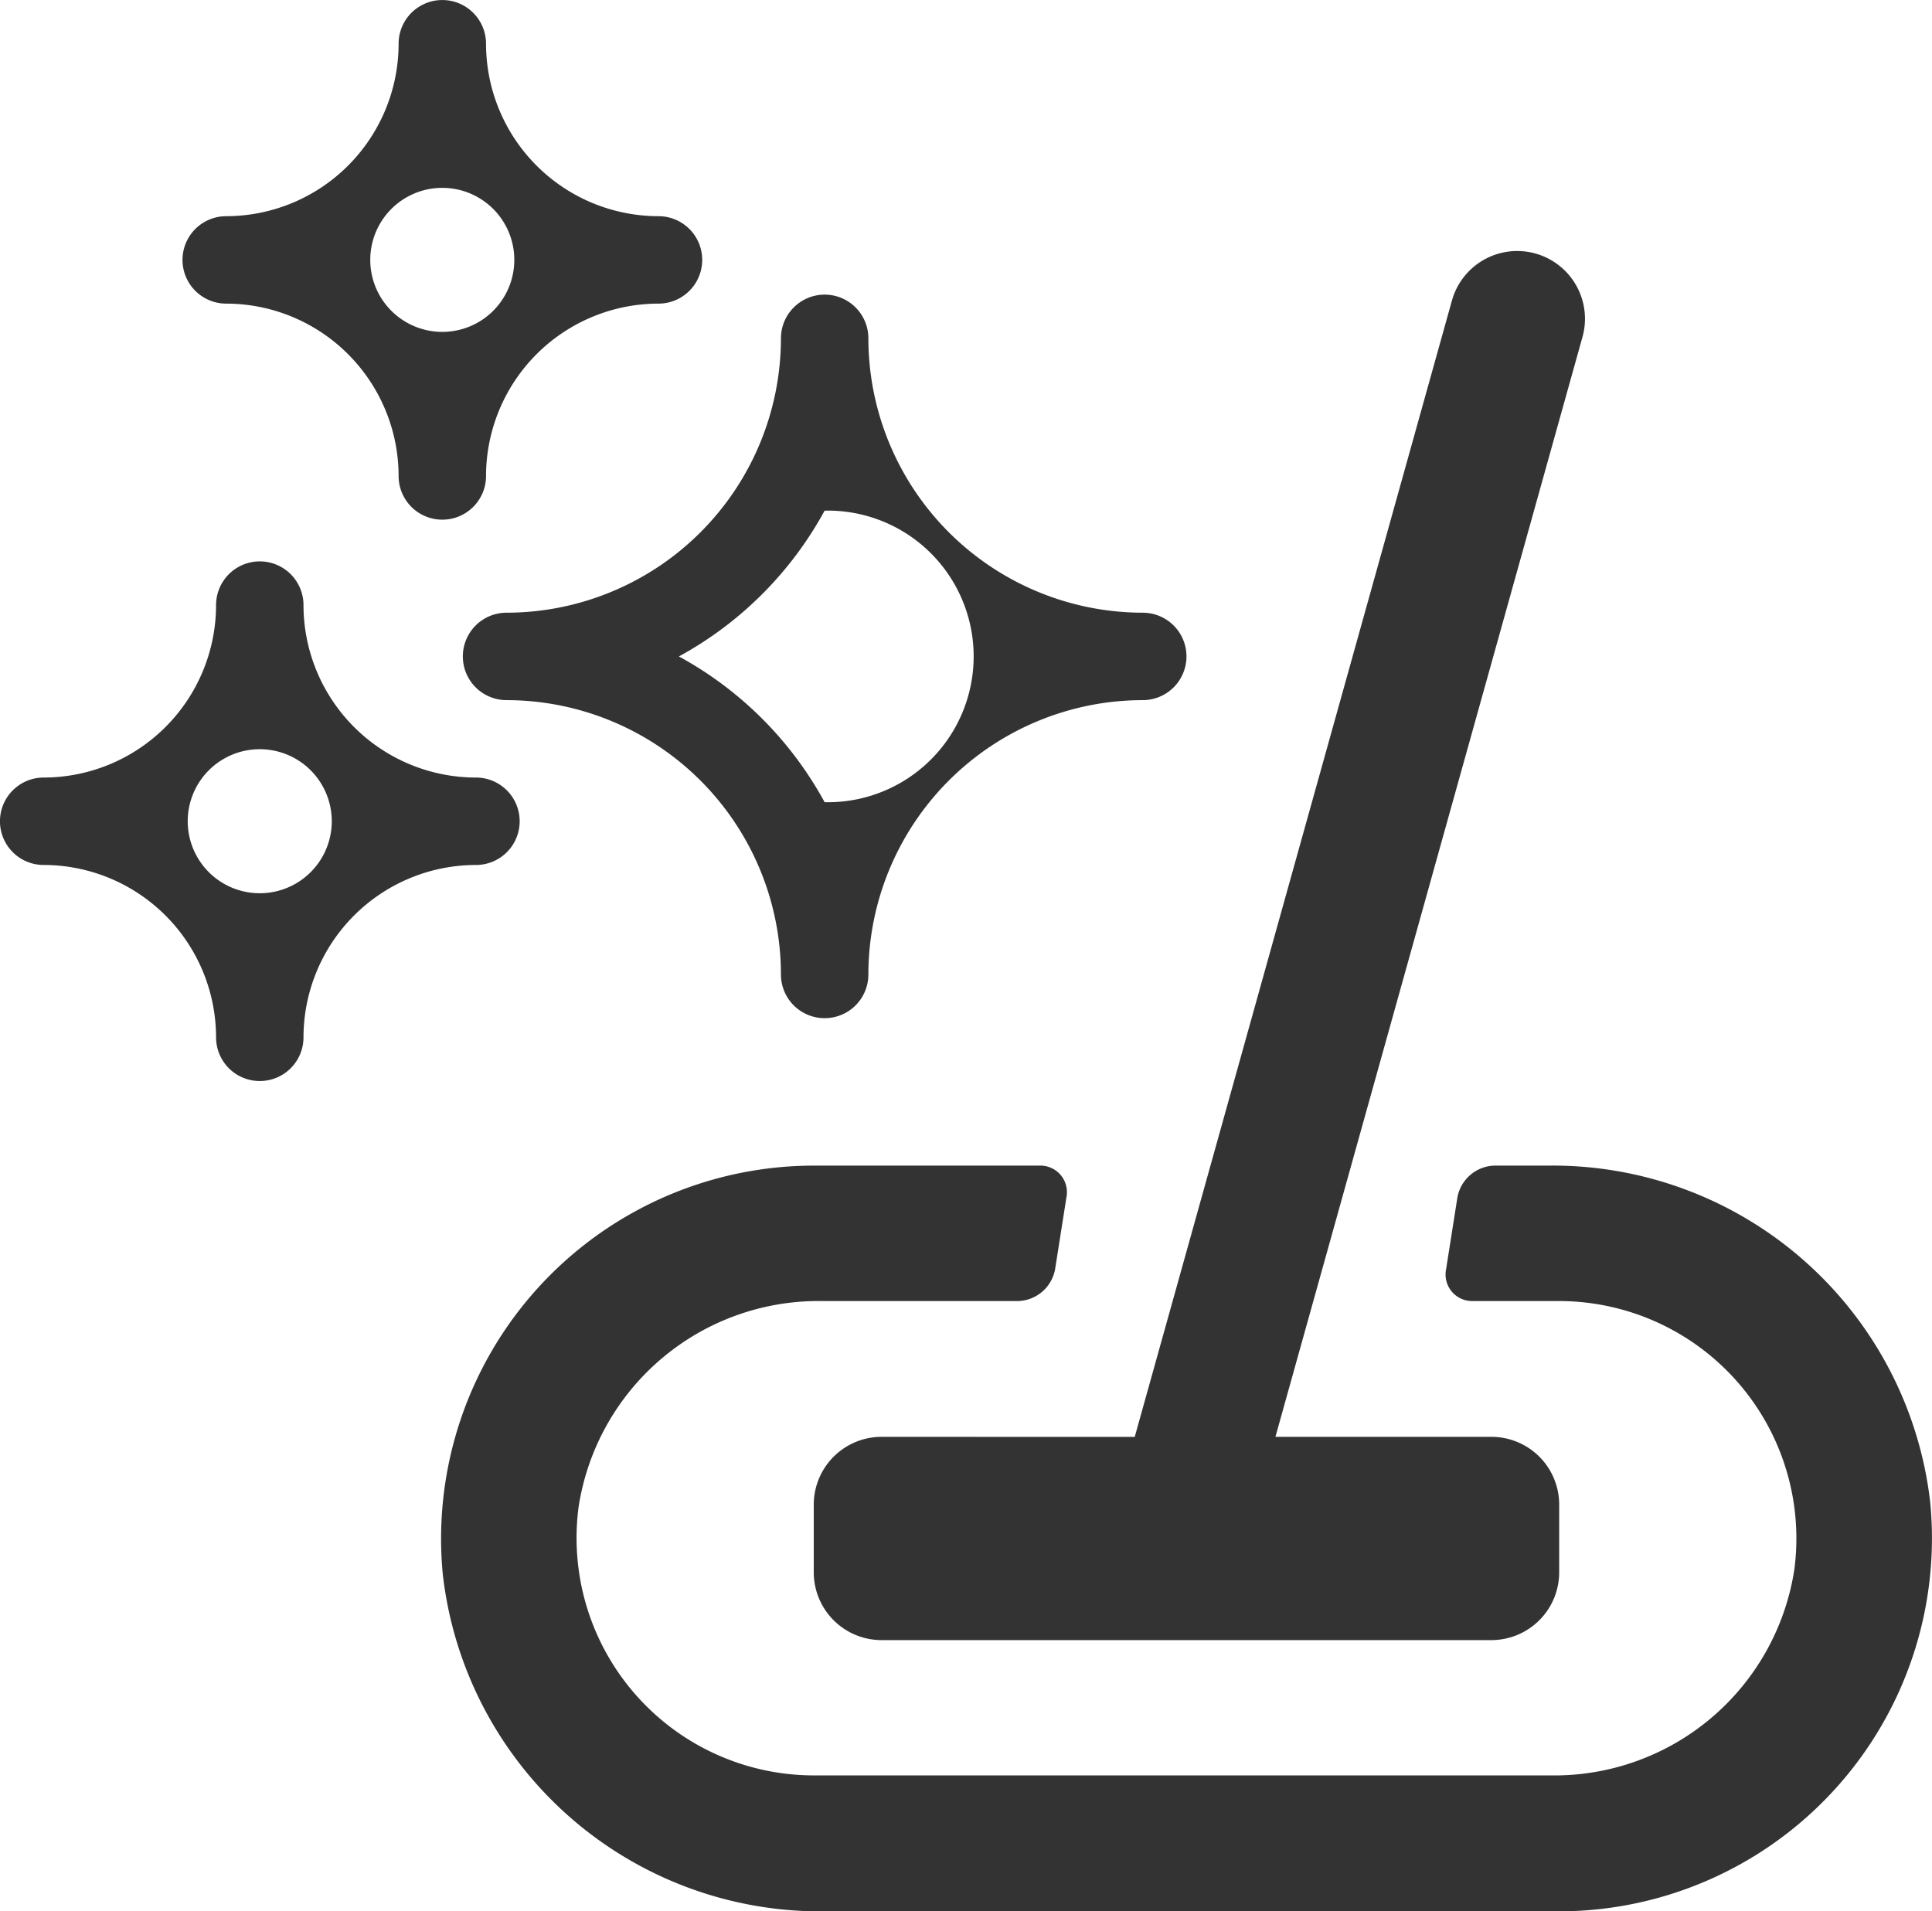
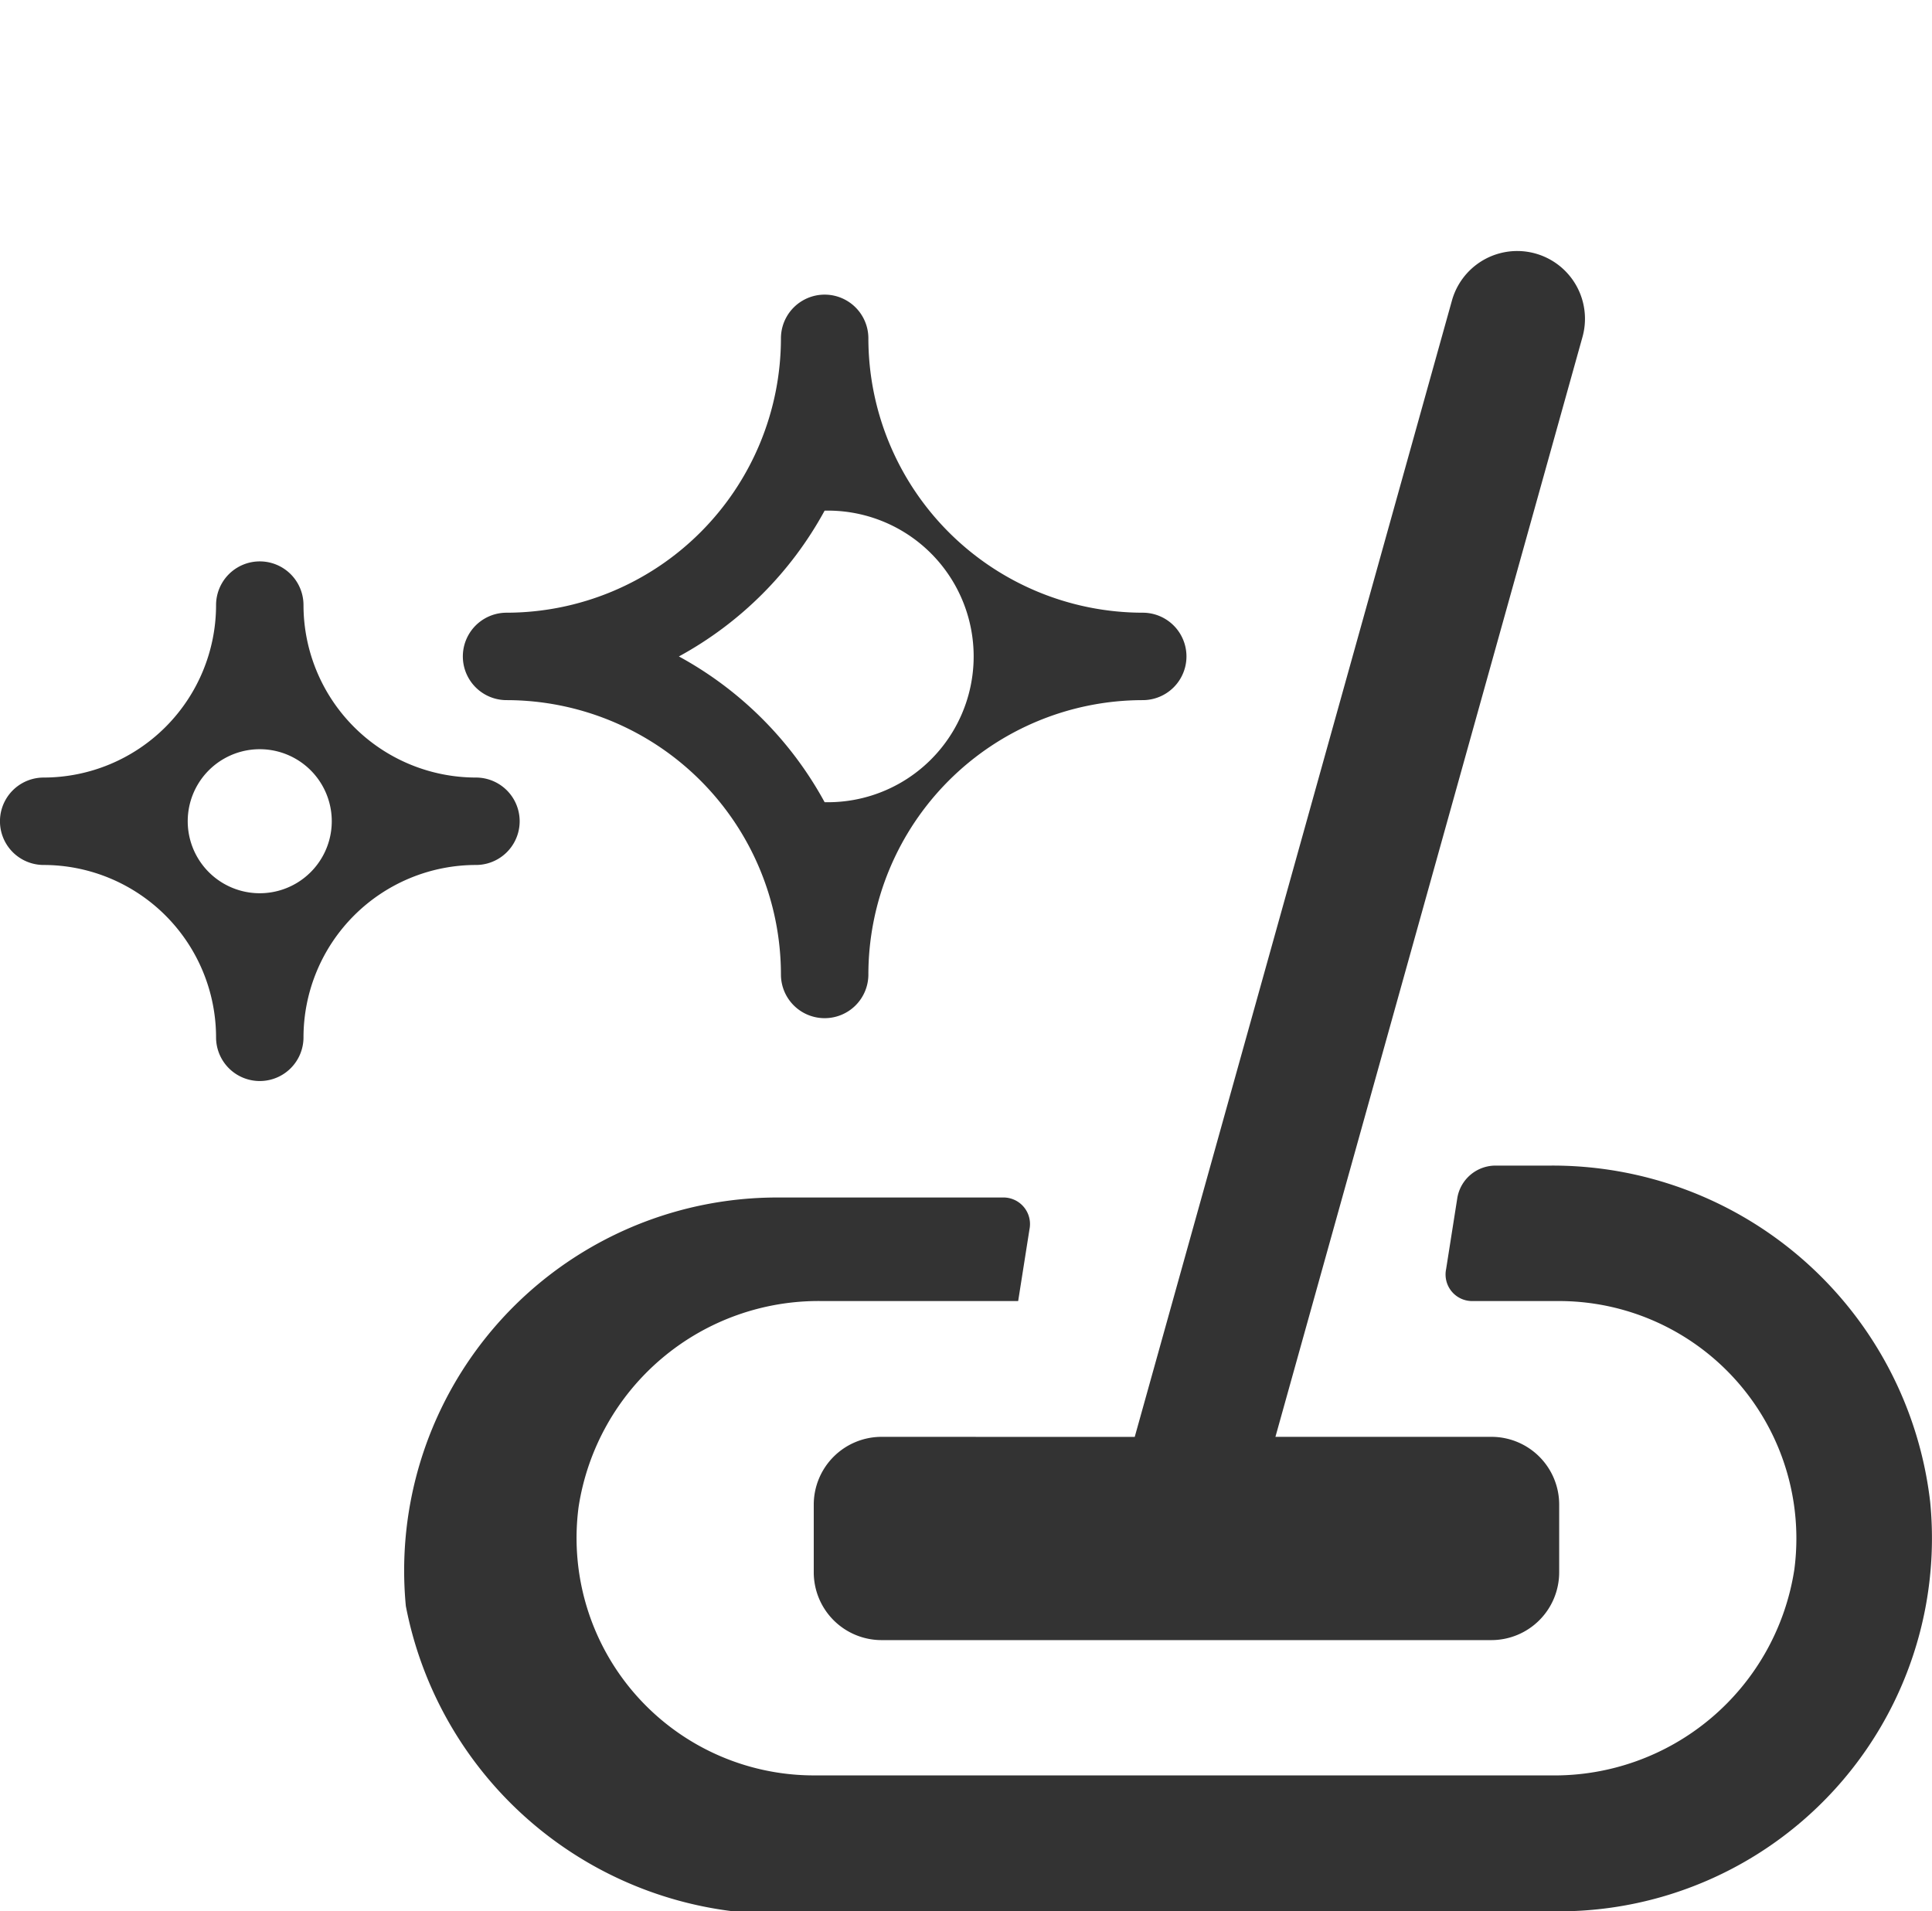
<svg xmlns="http://www.w3.org/2000/svg" width="27.201" height="26.908" viewBox="0 0 27.201 26.908">
  <g id="グループ_2495" data-name="グループ 2495" transform="translate(-860.9 -469.367)">
    <g id="グループ_2492" data-name="グループ 2492" transform="translate(772.399 285.918)">
      <path id="パス_35" data-name="パス 35" d="M773.037,976.133a.615.615,0,0,1-.615-.615,3.867,3.867,0,0,0-3.863-3.863.615.615,0,0,1,0-1.231,3.867,3.867,0,0,0,3.863-3.863.615.615,0,1,1,1.231,0,3.867,3.867,0,0,0,3.863,3.863.615.615,0,0,1,0,1.231,3.867,3.867,0,0,0-3.863,3.863A.615.615,0,0,1,773.037,976.133Zm-2.053-5.094a5.131,5.131,0,0,1,2.053,2.053,2.053,2.053,0,1,0,0-4.105A5.132,5.132,0,0,1,770.985,971.04Z" transform="translate(-672.926 -778.348)" fill="#333" />
-       <path id="パス_36" data-name="パス 36" d="M758.771,959.776a.615.615,0,0,1-.615-.615,2.43,2.43,0,0,0-2.427-2.427.615.615,0,0,1,0-1.231,2.43,2.43,0,0,0,2.427-2.428.615.615,0,0,1,1.231,0,2.43,2.43,0,0,0,2.428,2.428.615.615,0,0,1,0,1.231,2.43,2.43,0,0,0-2.428,2.427A.615.615,0,0,1,758.771,959.776Zm-1.014-3.658a1.014,1.014,0,1,0,2.028,0,1.014,1.014,0,1,0-2.028,0Z" transform="translate(-664.043 -769.01)" fill="#333" />
      <path id="パス_37" data-name="パス 37" d="M750.418,985.465a.615.615,0,0,1-.615-.615,2.43,2.43,0,0,0-2.427-2.427.615.615,0,0,1,0-1.231,2.43,2.43,0,0,0,2.427-2.428.615.615,0,1,1,1.231,0,2.43,2.43,0,0,0,2.428,2.428.615.615,0,1,1,0,1.231,2.43,2.43,0,0,0-2.428,2.427A.615.615,0,0,1,750.418,985.465Zm-1.014-3.658a1.014,1.014,0,0,0,2.028,0,1.014,1.014,0,1,0-2.028,0Z" transform="translate(-658.26 -786.795)" fill="#333" />
    </g>
    <g id="グループ_2493" data-name="グループ 2493" transform="translate(867.109 472.898)">
      <path id="パス_38" data-name="パス 38" d="M694.954,969.7a.955.955,0,0,0-.954.954v.954a.955.955,0,0,0,.954.954h8.587a.955.955,0,0,0,.954-.954v-.954a.954.954,0,0,0-.954-.954H700.5l4.323-15.486a.954.954,0,0,0-1.838-.513l-4.466,16Z" transform="translate(-688.752 -953)" fill="#333" />
-       <path id="パス_39" data-name="パス 39" d="M703.967,984.742A5.35,5.35,0,0,0,698.589,980h-.759a.546.546,0,0,0-.52.449l-.159,1.009a.374.374,0,0,0,.379.449h1.213a3.343,3.343,0,0,1,3.311,3.779,3.418,3.418,0,0,1-3.428,2.9H688.248a3.343,3.343,0,0,1-3.311-3.779,3.418,3.418,0,0,1,3.428-2.9h2.761a.546.546,0,0,0,.52-.449l.159-1.009a.374.374,0,0,0-.378-.449h-3.178a5.253,5.253,0,0,0-5.224,5.753A5.35,5.35,0,0,0,688.4,990.5h10.342A5.253,5.253,0,0,0,703.967,984.742Z" transform="translate(-683 -967.119)" fill="#333" />
+       <path id="パス_39" data-name="パス 39" d="M703.967,984.742A5.35,5.35,0,0,0,698.589,980h-.759a.546.546,0,0,0-.52.449l-.159,1.009a.374.374,0,0,0,.379.449h1.213a3.343,3.343,0,0,1,3.311,3.779,3.418,3.418,0,0,1-3.428,2.9H688.248a3.343,3.343,0,0,1-3.311-3.779,3.418,3.418,0,0,1,3.428-2.9h2.761l.159-1.009a.374.374,0,0,0-.378-.449h-3.178a5.253,5.253,0,0,0-5.224,5.753A5.35,5.35,0,0,0,688.4,990.5h10.342A5.253,5.253,0,0,0,703.967,984.742Z" transform="translate(-683 -967.119)" fill="#333" />
    </g>
  </g>
</svg>